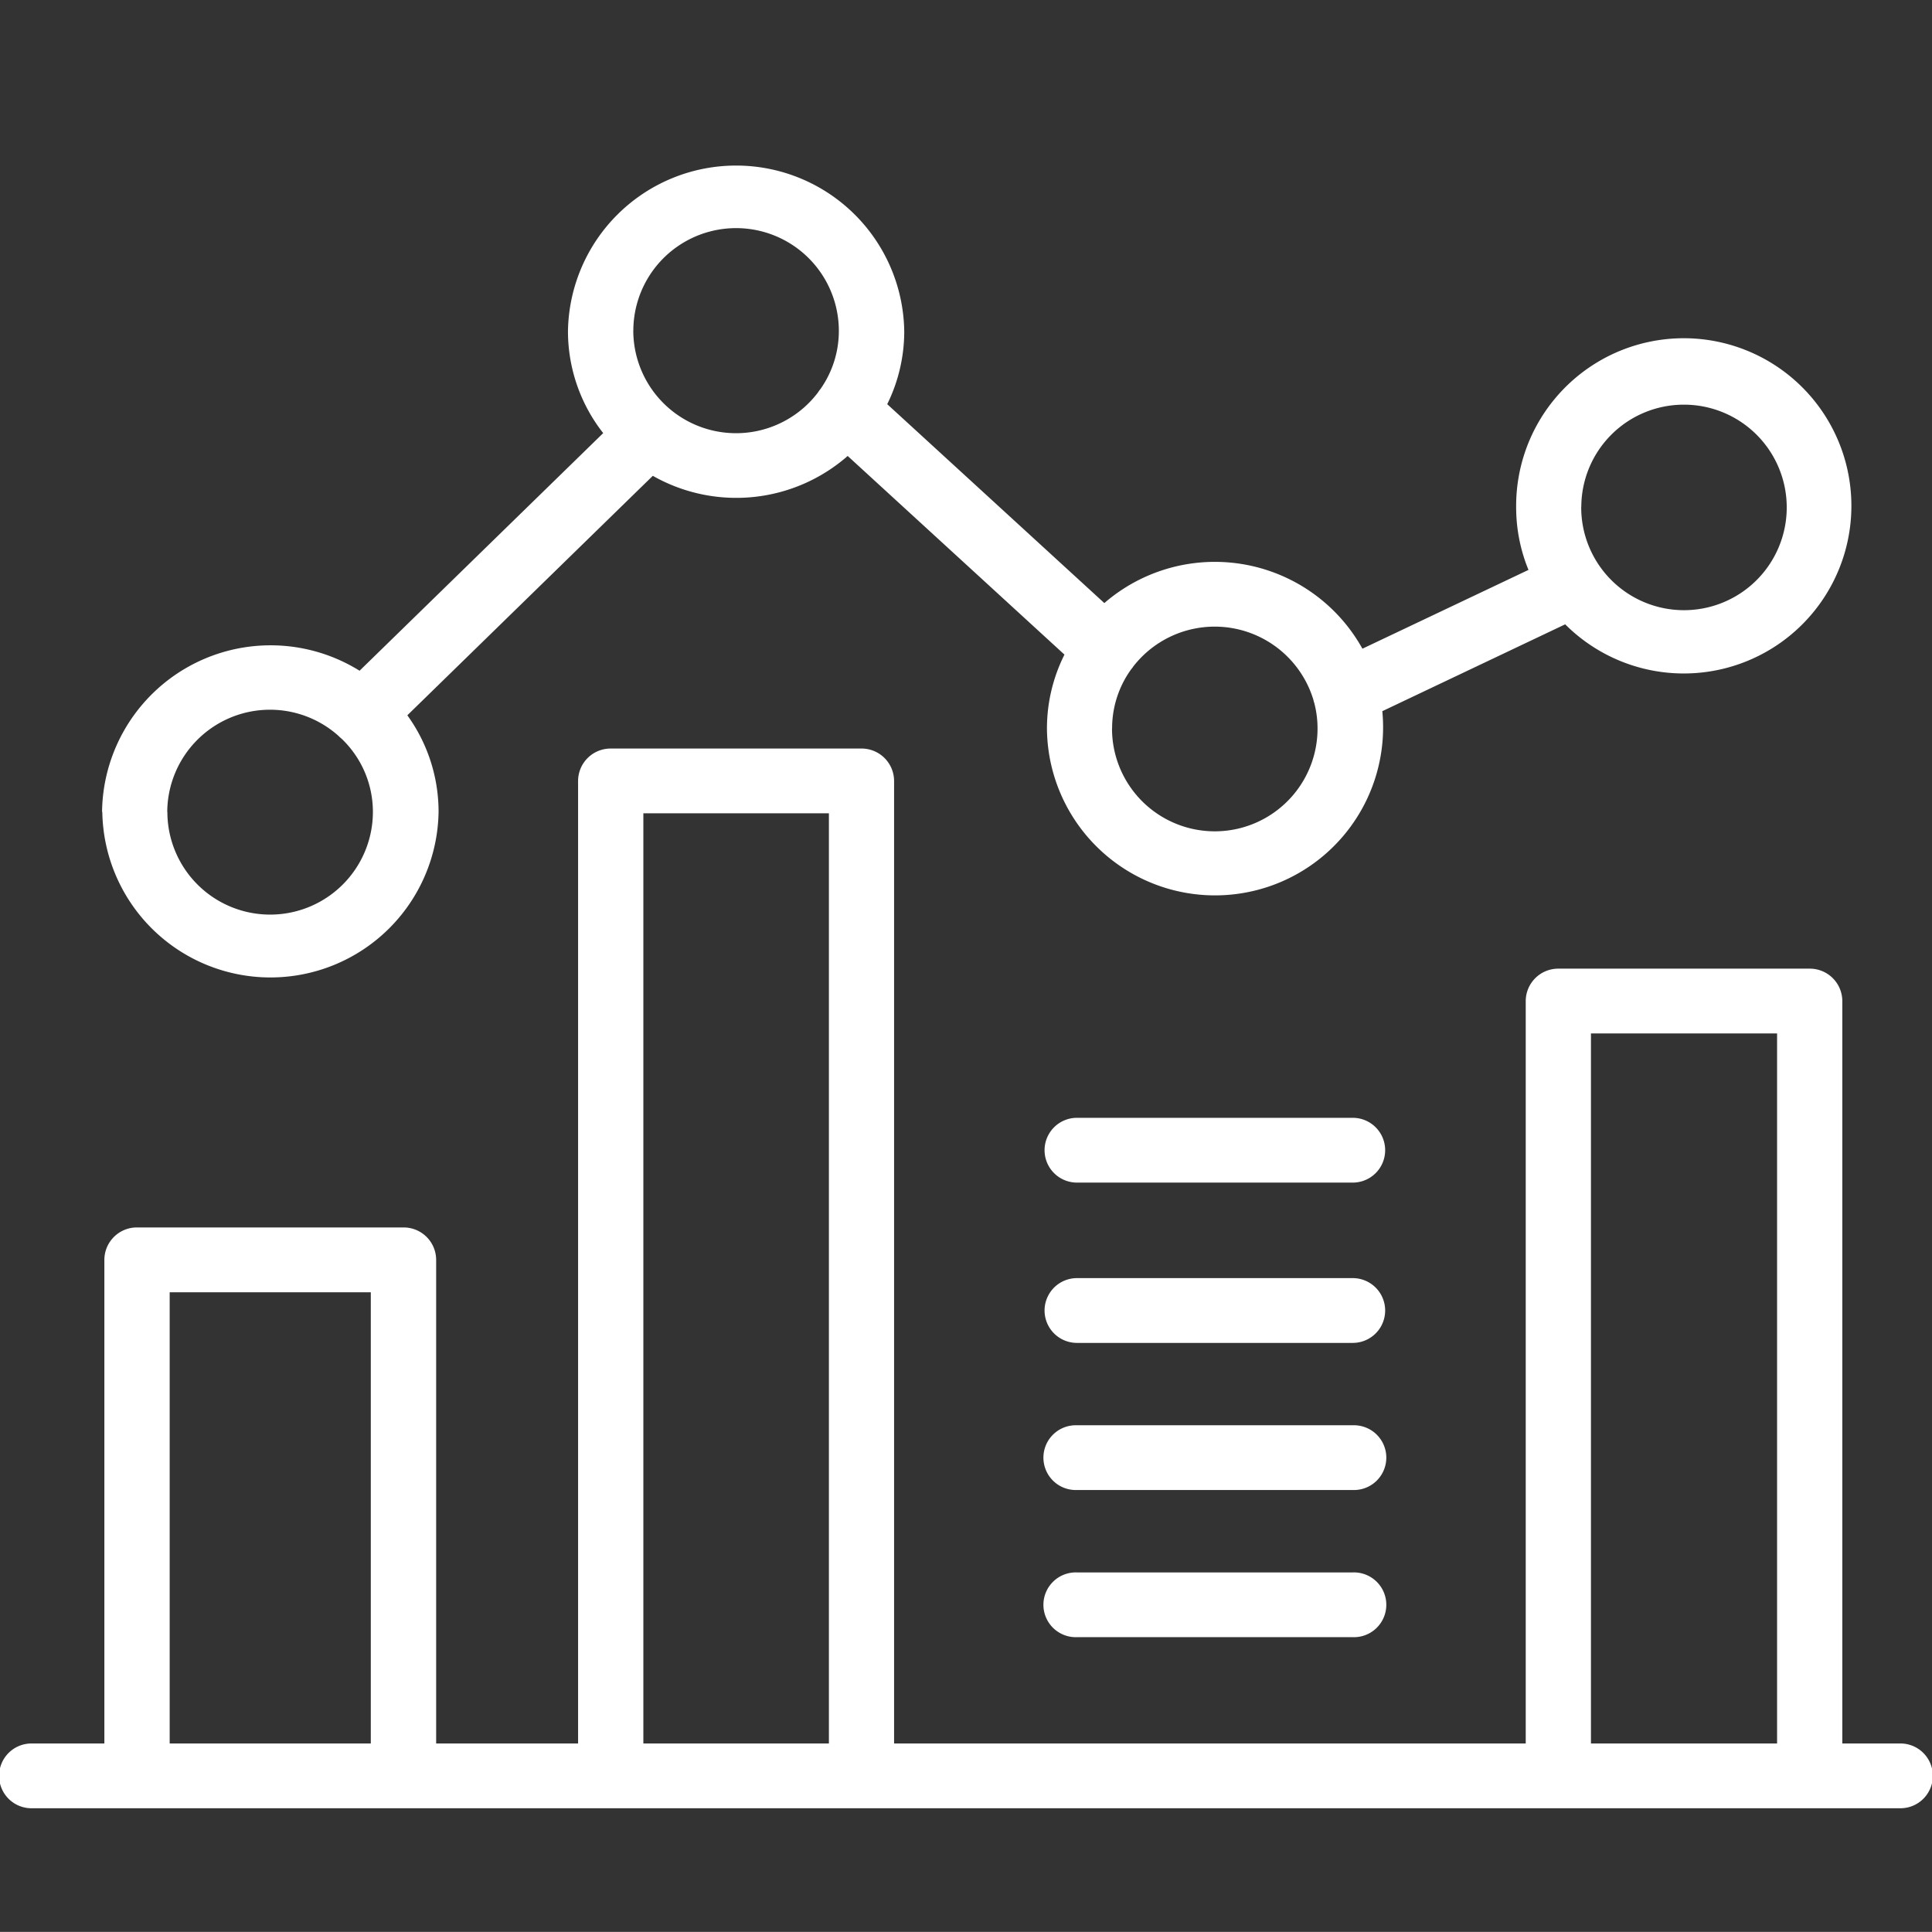
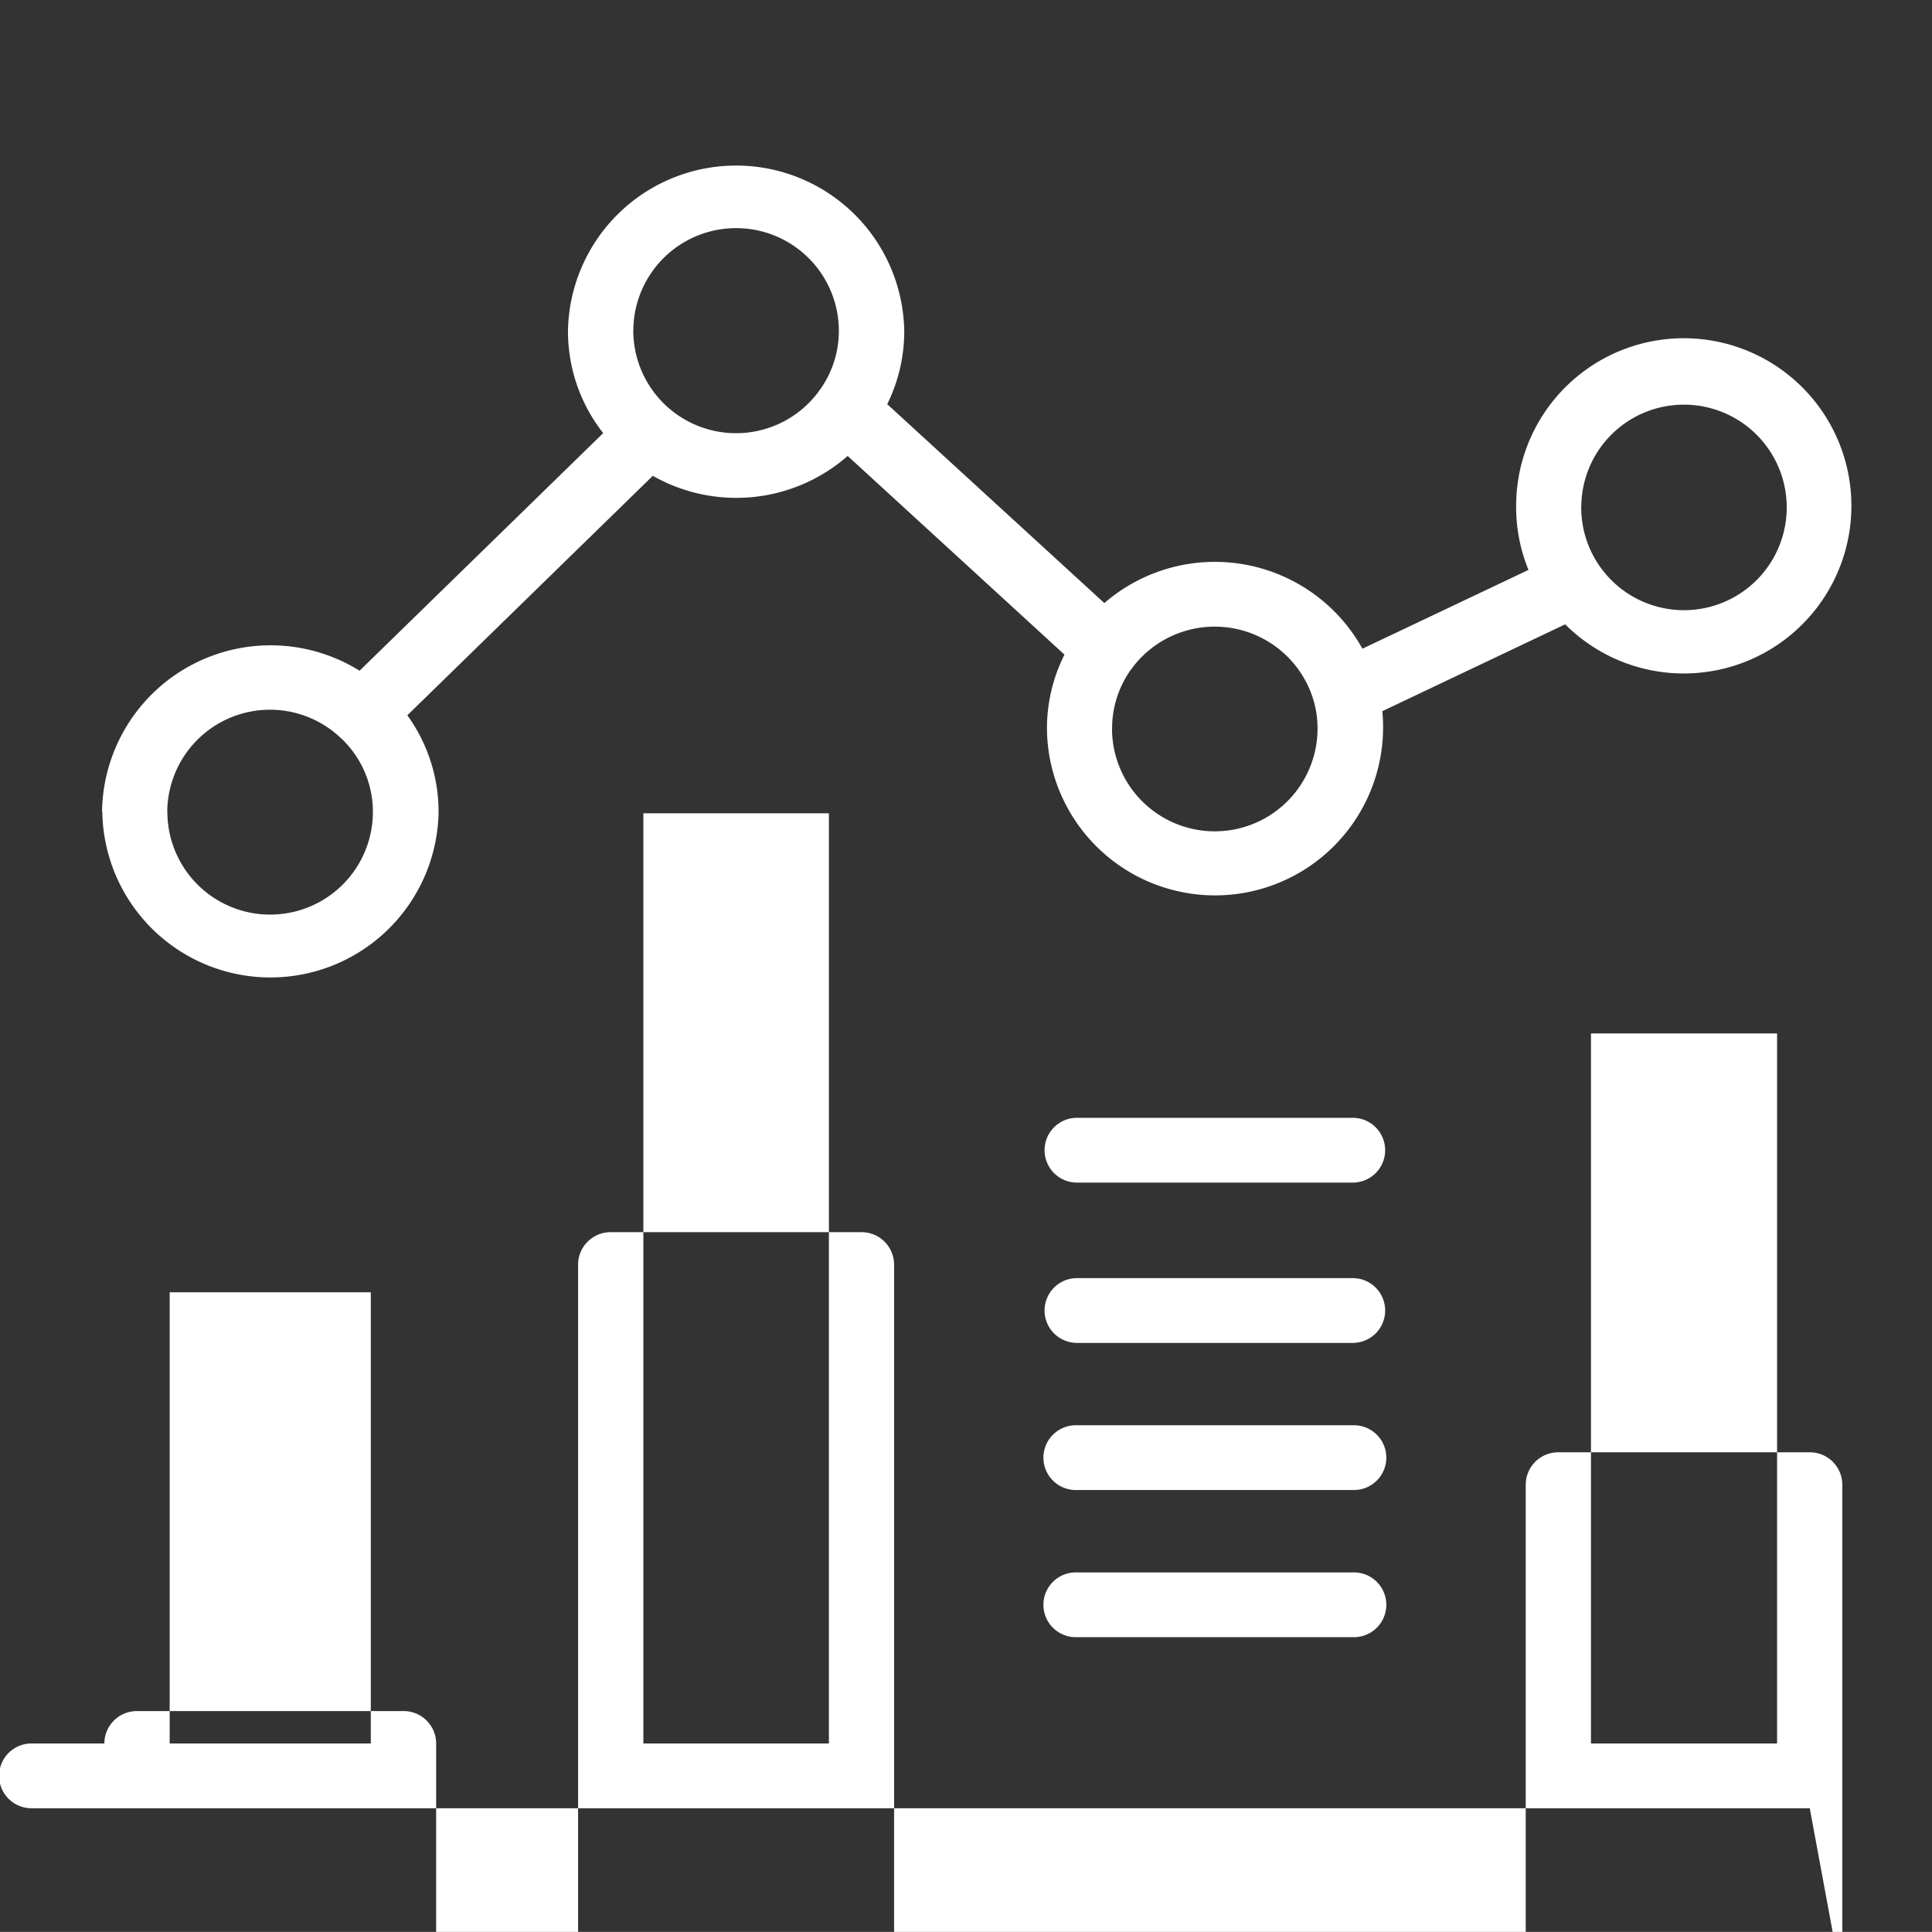
<svg xmlns="http://www.w3.org/2000/svg" width="47.003" height="47" viewBox="0 0 47.003 47">
  <rect x="0" y="0" width="47.003" height="47" fill="#333333" stroke="none" />
  <defs>
    <style>
      .cls-1 {
        fill: rgba(230,26,26,0);
      }

      .cls-2 {
        fill: #fff;
      }
    </style>
  </defs>
  <g id="ico_consultion" transform="translate(-18 -77)">
-     <rect id="사각형_2" data-name="사각형 2" class="cls-1" width="47" height="47" transform="translate(18 77)" />
-     <path id="_-e-Shape_2" data-name="-e-Shape 2" class="cls-2" d="M1054.023,2223h-43.235a.788.788,0,1,1,0-1.575h1.745v-11.766a.791.791,0,0,1,.795-.789h6.482a.791.791,0,0,1,.795.789v11.766h3.453v-23.418a.791.791,0,0,1,.794-.788h6.1a.791.791,0,0,1,.794.788v23.418h15.367v-18.063a.791.791,0,0,1,.795-.788h6.113a.791.791,0,0,1,.794.788v18.063h1.386a.788.788,0,1,1,0,1.575Zm-.795-1.575V2204.15H1048.7v17.275Zm-23.068,0v-22.631h-4.514v22.631Zm-11.145,0v-10.978h-4.893v10.978Zm17.18-2.587a.788.788,0,1,1,0-1.575h6.71a.788.788,0,1,1,0,1.575Zm0-3.58a.788.788,0,1,1,0-1.575h6.71a.788.788,0,1,1,0,1.575Zm0-3.579a.788.788,0,1,1,0-1.576h6.71a.788.788,0,1,1,0,1.576Zm0-3.9a.788.788,0,1,1,0-1.576h6.71a.788.788,0,1,1,0,1.576Zm-23.718-9.02a4.1,4.1,0,0,1,6.265-3.433l5.927-5.781a4.013,4.013,0,0,1-.857-2.482,4.091,4.091,0,0,1,8.181,0,4,4,0,0,1-.414,1.778l5.282,4.839a4.107,4.107,0,0,1,6.279,1.11l4.04-1.917a4.007,4.007,0,0,1-.3-1.535,4.078,4.078,0,1,1,1.193,2.859l-4.449,2.113a4.089,4.089,0,1,1-8.159.424,4,4,0,0,1,.426-1.8l-5.274-4.833a4.112,4.112,0,0,1-4.741.483l-5.972,5.826a4.009,4.009,0,0,1,.76,2.351,4.091,4.091,0,0,1-8.181,0Zm1.589,0a2.5,2.5,0,0,0,5,0,2.461,2.461,0,0,0-.762-1.78.8.8,0,0,1-.066-.059l-.012-.012a2.5,2.5,0,0,0-4.163,1.852Zm22.982-2.026a2.5,2.5,0,0,0,5,0,2.457,2.457,0,0,0-.079-.621.772.772,0,0,1-.024-.086,2.509,2.509,0,0,0-4.377-.807.791.791,0,0,1-.06.08A2.452,2.452,0,0,0,1037.05,2196.733Zm11.415-5.4a2.5,2.5,0,1,0,2.5-2.48A2.494,2.494,0,0,0,1048.465,2191.337Zm-23.062-4.274a2.5,2.5,0,0,0,4.491,1.5.781.781,0,0,1,.062-.085,2.453,2.453,0,0,0,.448-1.416,2.5,2.5,0,0,0-5,0Z" transform="translate(-991.994 -2102.008)" />
+     <path id="_-e-Shape_2" data-name="-e-Shape 2" class="cls-2" d="M1054.023,2223h-43.235a.788.788,0,1,1,0-1.575h1.745a.791.791,0,0,1,.795-.789h6.482a.791.791,0,0,1,.795.789v11.766h3.453v-23.418a.791.791,0,0,1,.794-.788h6.1a.791.791,0,0,1,.794.788v23.418h15.367v-18.063a.791.791,0,0,1,.795-.788h6.113a.791.791,0,0,1,.794.788v18.063h1.386a.788.788,0,1,1,0,1.575Zm-.795-1.575V2204.15H1048.7v17.275Zm-23.068,0v-22.631h-4.514v22.631Zm-11.145,0v-10.978h-4.893v10.978Zm17.18-2.587a.788.788,0,1,1,0-1.575h6.71a.788.788,0,1,1,0,1.575Zm0-3.58a.788.788,0,1,1,0-1.575h6.71a.788.788,0,1,1,0,1.575Zm0-3.579a.788.788,0,1,1,0-1.576h6.71a.788.788,0,1,1,0,1.576Zm0-3.9a.788.788,0,1,1,0-1.576h6.71a.788.788,0,1,1,0,1.576Zm-23.718-9.02a4.1,4.1,0,0,1,6.265-3.433l5.927-5.781a4.013,4.013,0,0,1-.857-2.482,4.091,4.091,0,0,1,8.181,0,4,4,0,0,1-.414,1.778l5.282,4.839a4.107,4.107,0,0,1,6.279,1.11l4.04-1.917a4.007,4.007,0,0,1-.3-1.535,4.078,4.078,0,1,1,1.193,2.859l-4.449,2.113a4.089,4.089,0,1,1-8.159.424,4,4,0,0,1,.426-1.8l-5.274-4.833a4.112,4.112,0,0,1-4.741.483l-5.972,5.826a4.009,4.009,0,0,1,.76,2.351,4.091,4.091,0,0,1-8.181,0Zm1.589,0a2.5,2.5,0,0,0,5,0,2.461,2.461,0,0,0-.762-1.78.8.8,0,0,1-.066-.059l-.012-.012a2.5,2.5,0,0,0-4.163,1.852Zm22.982-2.026a2.5,2.5,0,0,0,5,0,2.457,2.457,0,0,0-.079-.621.772.772,0,0,1-.024-.086,2.509,2.509,0,0,0-4.377-.807.791.791,0,0,1-.06.08A2.452,2.452,0,0,0,1037.05,2196.733Zm11.415-5.4a2.5,2.5,0,1,0,2.5-2.48A2.494,2.494,0,0,0,1048.465,2191.337Zm-23.062-4.274a2.5,2.5,0,0,0,4.491,1.5.781.781,0,0,1,.062-.085,2.453,2.453,0,0,0,.448-1.416,2.5,2.5,0,0,0-5,0Z" transform="translate(-991.994 -2102.008)" />
  </g>
</svg>